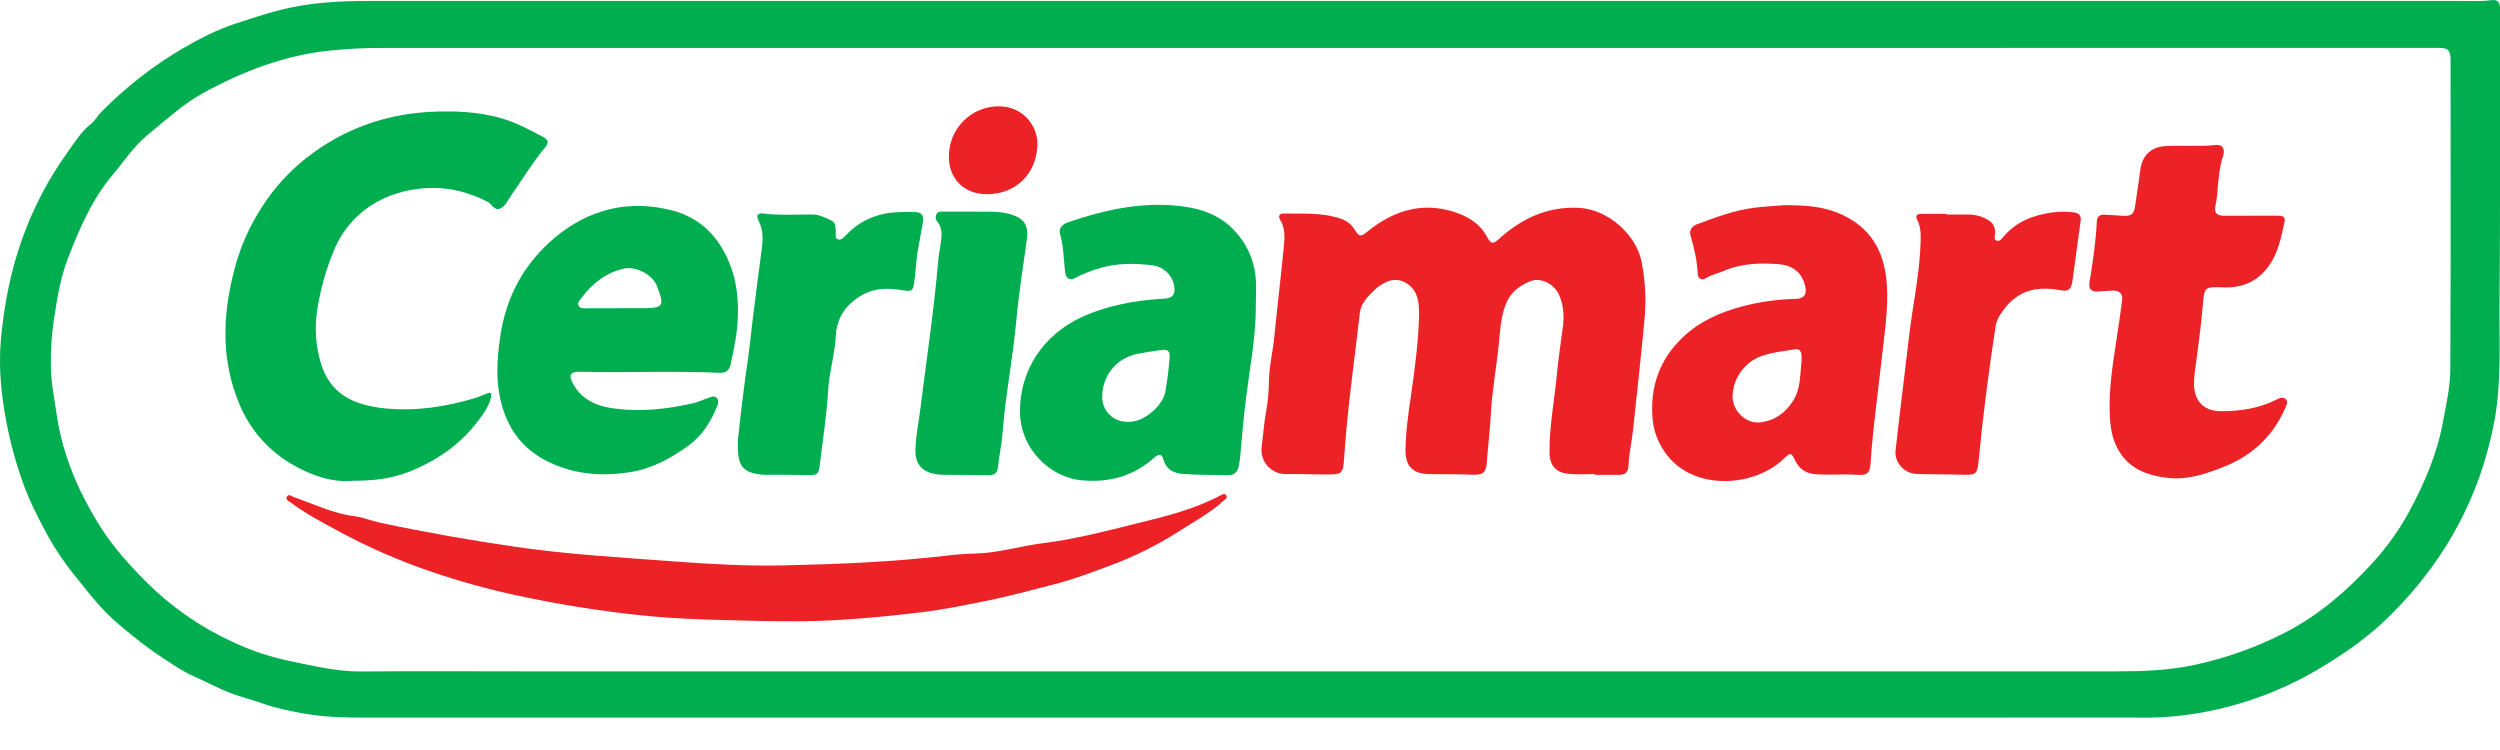
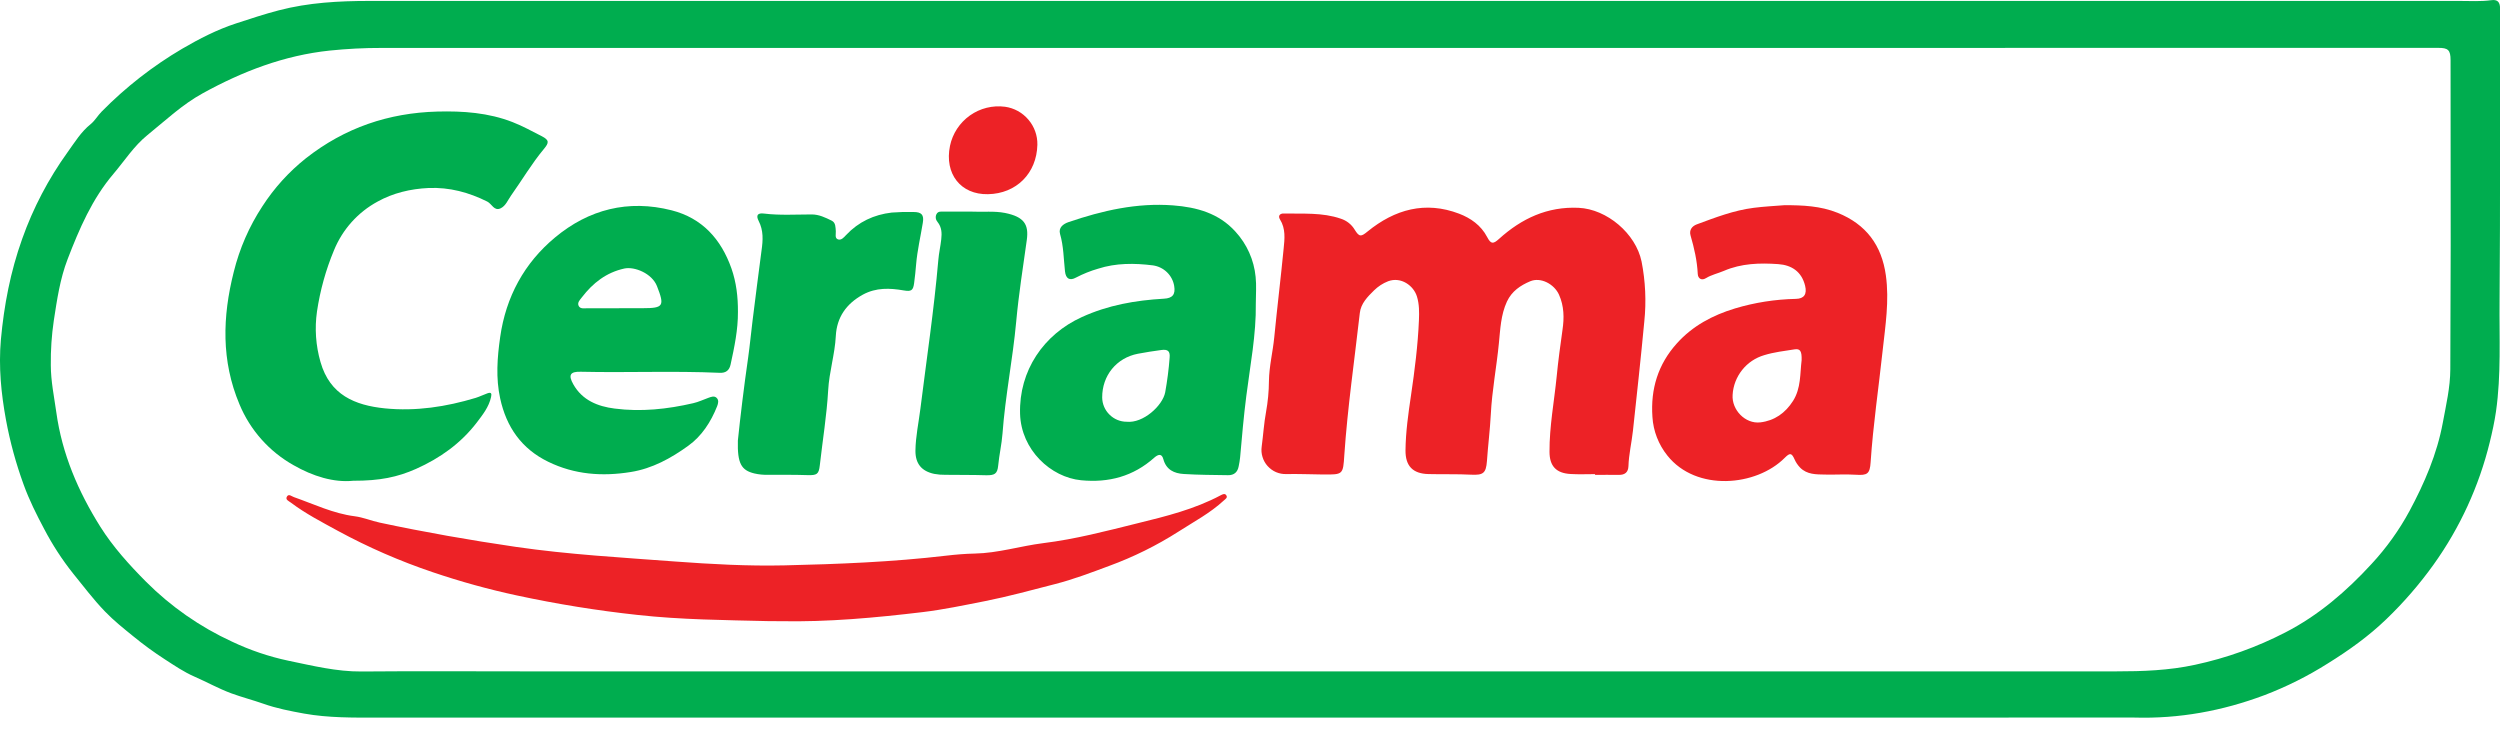
<svg xmlns="http://www.w3.org/2000/svg" width="40" height="12" viewBox="0 0 40 12" fill="none">
  <g clip-path="url(#clip0_601_13167)">
    <path d="M22.593 0.015C28.18 0.015 33.767 0.015 39.355 0.015C39.523 0.015 39.692 0.026 39.859 0.003C39.956 -0.011 40.001 0.029 40.001 0.135C39.998 1.694 40.006 3.254 39.993 4.813C39.987 5.403 40.02 5.995 39.936 6.583C39.912 6.749 39.876 6.913 39.836 7.076C39.664 7.779 39.36 8.442 38.939 9.031C38.714 9.345 38.461 9.638 38.182 9.906C37.898 10.18 37.58 10.407 37.245 10.615C36.924 10.818 36.584 10.988 36.23 11.123C35.558 11.375 34.866 11.502 34.148 11.481C34.099 11.479 34.05 11.481 34.002 11.481C24.684 11.481 15.367 11.481 6.05 11.482C5.653 11.482 5.255 11.487 4.864 11.417C4.646 11.377 4.426 11.335 4.212 11.259C4.044 11.2 3.869 11.155 3.7 11.093C3.498 11.018 3.311 10.913 3.116 10.828C2.945 10.754 2.792 10.649 2.637 10.549C2.461 10.435 2.291 10.311 2.129 10.178C1.974 10.052 1.818 9.928 1.68 9.784C1.495 9.593 1.336 9.38 1.169 9.175C0.993 8.954 0.839 8.716 0.708 8.466C0.585 8.235 0.467 8 0.378 7.753C0.256 7.418 0.161 7.072 0.096 6.72C0.018 6.296 -0.024 5.869 0.014 5.437C0.064 4.886 0.167 4.347 0.355 3.822C0.53 3.328 0.775 2.861 1.081 2.436C1.194 2.279 1.296 2.109 1.453 1.984C1.52 1.929 1.565 1.847 1.628 1.784C2.011 1.395 2.444 1.057 2.915 0.78C3.189 0.62 3.473 0.474 3.776 0.375C4.003 0.301 4.23 0.225 4.462 0.165C4.937 0.041 5.422 0.015 5.909 0.015C11.471 0.014 17.032 0.014 22.593 0.015ZM22.383 0.767C16.957 0.767 11.53 0.767 6.104 0.767C5.827 0.766 5.551 0.781 5.276 0.809C4.546 0.886 3.88 1.142 3.243 1.493C2.915 1.673 2.646 1.929 2.358 2.162C2.144 2.335 1.993 2.572 1.815 2.782C1.474 3.183 1.27 3.658 1.082 4.146C0.96 4.463 0.912 4.796 0.861 5.128C0.826 5.364 0.81 5.603 0.813 5.843C0.813 6.098 0.866 6.346 0.901 6.597C0.993 7.263 1.251 7.863 1.604 8.426C1.808 8.75 2.064 9.033 2.335 9.306C2.734 9.706 3.201 10.031 3.714 10.267C4.001 10.403 4.302 10.505 4.612 10.571C5 10.651 5.384 10.747 5.786 10.744C6.659 10.736 7.531 10.742 8.404 10.742C16.889 10.742 25.375 10.742 33.86 10.742C34.283 10.742 34.703 10.727 35.119 10.637C35.623 10.529 36.11 10.354 36.567 10.118C37.099 9.844 37.545 9.458 37.945 9.023C38.182 8.767 38.386 8.483 38.552 8.176C38.792 7.729 38.992 7.265 39.085 6.763C39.137 6.48 39.204 6.199 39.205 5.908C39.208 5.246 39.21 4.585 39.211 3.923C39.211 2.936 39.211 1.949 39.209 0.961C39.209 0.801 39.17 0.764 39.009 0.766C38.855 0.766 38.702 0.766 38.548 0.766L22.383 0.767Z" fill="#00AD4F" />
    <path d="M25.522 7.586C25.391 7.586 25.26 7.592 25.129 7.584C24.898 7.571 24.792 7.457 24.792 7.227C24.79 6.823 24.867 6.424 24.907 6.023C24.931 5.773 24.965 5.525 25 5.277C25.028 5.087 25.026 4.898 24.944 4.715C24.867 4.544 24.65 4.429 24.482 4.501C24.328 4.566 24.189 4.658 24.111 4.825C24.012 5.039 24.005 5.268 23.982 5.494C23.945 5.873 23.872 6.248 23.853 6.629C23.84 6.88 23.808 7.128 23.791 7.378C23.776 7.571 23.732 7.604 23.54 7.595C23.312 7.583 23.083 7.591 22.855 7.585C22.604 7.579 22.486 7.455 22.488 7.206C22.491 6.91 22.533 6.617 22.576 6.326C22.635 5.926 22.686 5.526 22.703 5.122C22.708 4.995 22.709 4.866 22.671 4.744C22.618 4.57 22.416 4.423 22.21 4.5C22.125 4.533 22.049 4.583 21.985 4.646C21.882 4.747 21.774 4.855 21.757 5.008C21.671 5.766 21.561 6.521 21.509 7.282C21.489 7.593 21.489 7.594 21.175 7.592C20.977 7.59 20.778 7.581 20.58 7.585C20.524 7.587 20.468 7.576 20.416 7.554C20.365 7.532 20.319 7.498 20.281 7.456C20.244 7.415 20.216 7.365 20.2 7.311C20.183 7.257 20.179 7.2 20.187 7.145C20.212 6.96 20.223 6.772 20.257 6.589C20.286 6.427 20.302 6.263 20.303 6.099C20.306 5.861 20.365 5.632 20.388 5.398C20.434 4.925 20.492 4.453 20.538 3.981C20.554 3.822 20.573 3.66 20.48 3.511C20.444 3.453 20.479 3.414 20.54 3.416C20.846 3.423 21.155 3.396 21.453 3.499C21.546 3.529 21.625 3.591 21.675 3.675C21.749 3.795 21.777 3.789 21.881 3.704C22.317 3.349 22.805 3.213 23.346 3.419C23.529 3.489 23.696 3.604 23.794 3.792C23.855 3.909 23.891 3.907 23.986 3.821C24.346 3.496 24.758 3.302 25.258 3.325C25.711 3.346 26.172 3.736 26.265 4.184C26.327 4.499 26.342 4.822 26.309 5.142C26.254 5.727 26.19 6.31 26.127 6.893C26.106 7.083 26.061 7.269 26.055 7.461C26.051 7.556 25.998 7.6 25.901 7.598C25.774 7.596 25.646 7.598 25.519 7.598L25.522 7.586Z" fill="#ED2226" />
    <path d="M5.651 7.692C5.342 7.724 5.005 7.62 4.697 7.443C4.308 7.225 4.003 6.882 3.832 6.47C3.538 5.773 3.559 5.067 3.74 4.351C3.832 3.978 3.987 3.622 4.198 3.301C4.387 3.008 4.622 2.749 4.895 2.532C5.516 2.044 6.217 1.806 6.998 1.785C7.408 1.774 7.816 1.803 8.202 1.954C8.362 2.016 8.514 2.101 8.668 2.179C8.79 2.242 8.787 2.283 8.701 2.385C8.507 2.618 8.353 2.881 8.178 3.127C8.126 3.2 8.092 3.294 8.01 3.333C7.907 3.383 7.869 3.261 7.796 3.225C7.501 3.078 7.193 2.994 6.857 3.008C6.567 3.021 6.287 3.089 6.042 3.225C5.726 3.396 5.48 3.671 5.344 4.004C5.213 4.317 5.122 4.646 5.072 4.982C5.033 5.253 5.052 5.529 5.128 5.792C5.278 6.32 5.679 6.485 6.159 6.534C6.654 6.583 7.137 6.509 7.611 6.366C7.675 6.346 7.736 6.315 7.799 6.293C7.857 6.272 7.871 6.293 7.857 6.353C7.822 6.512 7.723 6.636 7.629 6.76C7.373 7.094 7.04 7.331 6.657 7.502C6.359 7.634 6.079 7.693 5.651 7.692Z" fill="#00AD4F" />
    <path d="M20.093 4.855C20.1 5.354 20.003 5.844 19.941 6.335C19.899 6.662 19.871 6.989 19.842 7.316C19.838 7.365 19.828 7.412 19.819 7.46C19.802 7.555 19.744 7.605 19.648 7.603C19.412 7.599 19.175 7.599 18.941 7.584C18.787 7.575 18.659 7.517 18.613 7.345C18.587 7.247 18.524 7.274 18.469 7.322C18.133 7.622 17.741 7.727 17.297 7.684C16.815 7.637 16.338 7.201 16.321 6.62C16.302 5.929 16.699 5.351 17.308 5.074C17.73 4.881 18.169 4.805 18.623 4.779C18.76 4.772 18.81 4.712 18.787 4.575C18.773 4.491 18.732 4.414 18.671 4.355C18.61 4.296 18.531 4.258 18.447 4.246C18.152 4.209 17.855 4.207 17.57 4.299C17.448 4.334 17.329 4.382 17.216 4.441C17.115 4.497 17.053 4.459 17.04 4.343C17.018 4.143 17.018 3.941 16.961 3.744C16.932 3.642 17.011 3.583 17.096 3.554C17.638 3.369 18.189 3.242 18.769 3.286C19.151 3.315 19.502 3.413 19.766 3.705C19.95 3.905 20.064 4.159 20.09 4.43C20.105 4.569 20.093 4.712 20.093 4.855ZM18.027 6.748C18.29 6.775 18.6 6.493 18.643 6.278C18.676 6.094 18.7 5.91 18.714 5.724C18.724 5.618 18.685 5.586 18.582 5.6C18.456 5.617 18.331 5.636 18.206 5.66C17.863 5.726 17.633 6.01 17.635 6.36C17.636 6.463 17.678 6.562 17.752 6.634C17.825 6.707 17.924 6.748 18.027 6.748Z" fill="#00AD4F" />
    <path d="M28.553 3.283C28.841 3.283 29.127 3.294 29.402 3.405C29.858 3.589 30.107 3.924 30.174 4.407C30.23 4.812 30.166 5.211 30.122 5.612C30.058 6.206 29.97 6.798 29.93 7.395C29.918 7.583 29.877 7.608 29.694 7.596C29.53 7.585 29.365 7.597 29.2 7.593C29.059 7.59 28.913 7.595 28.801 7.481C28.765 7.443 28.735 7.4 28.714 7.352C28.666 7.244 28.639 7.242 28.556 7.325C28.101 7.783 27.14 7.87 26.678 7.289C26.537 7.113 26.453 6.898 26.439 6.673C26.407 6.223 26.529 5.828 26.83 5.494C27.081 5.214 27.403 5.043 27.76 4.935C28.076 4.84 28.403 4.789 28.733 4.782C28.867 4.78 28.914 4.706 28.882 4.573C28.827 4.346 28.666 4.241 28.453 4.226C28.158 4.205 27.862 4.213 27.582 4.334C27.486 4.375 27.383 4.396 27.292 4.452C27.229 4.491 27.168 4.461 27.164 4.383C27.154 4.172 27.107 3.969 27.049 3.768C27.024 3.681 27.071 3.619 27.148 3.59C27.445 3.48 27.742 3.365 28.061 3.325C28.224 3.304 28.388 3.296 28.553 3.283ZM28.826 5.763C28.83 5.616 28.803 5.575 28.71 5.59C28.547 5.616 28.384 5.634 28.226 5.683C28.087 5.724 27.964 5.806 27.874 5.92C27.784 6.033 27.73 6.172 27.722 6.316C27.704 6.557 27.924 6.786 28.165 6.758C28.392 6.731 28.565 6.609 28.689 6.414C28.818 6.209 28.799 5.977 28.826 5.763Z" fill="#ED2226" />
    <path d="M11.807 4.989C11.809 5.275 11.75 5.553 11.69 5.83C11.67 5.925 11.614 5.97 11.515 5.965C10.774 5.932 10.033 5.965 9.292 5.948C9.123 5.943 9.088 5.999 9.173 6.149C9.317 6.405 9.565 6.503 9.834 6.537C10.257 6.592 10.678 6.547 11.092 6.451C11.175 6.432 11.254 6.394 11.335 6.365C11.378 6.35 11.425 6.33 11.463 6.363C11.506 6.401 11.491 6.455 11.474 6.5C11.374 6.751 11.229 6.977 11.01 7.134C10.735 7.332 10.437 7.497 10.093 7.552C9.636 7.626 9.193 7.594 8.771 7.388C8.344 7.18 8.102 6.832 8.003 6.376C7.931 6.049 7.956 5.72 8.003 5.392C8.094 4.75 8.388 4.209 8.88 3.8C9.419 3.35 10.052 3.188 10.746 3.365C11.236 3.49 11.536 3.826 11.702 4.292C11.782 4.519 11.808 4.752 11.807 4.989ZM9.905 4.932V4.931H10.288C10.618 4.931 10.635 4.894 10.512 4.579C10.432 4.374 10.153 4.262 9.991 4.296C9.701 4.359 9.486 4.528 9.311 4.756C9.281 4.795 9.232 4.841 9.259 4.895C9.286 4.948 9.352 4.931 9.402 4.932C9.569 4.933 9.737 4.932 9.905 4.932Z" fill="#00AD4F" />
    <path d="M12.297 9.938C11.598 9.921 10.899 9.916 10.201 9.839C9.554 9.769 8.911 9.665 8.274 9.528C7.817 9.43 7.366 9.305 6.923 9.155C6.399 8.978 5.891 8.757 5.405 8.493C5.149 8.353 4.888 8.218 4.654 8.042C4.622 8.017 4.558 7.995 4.593 7.942C4.622 7.897 4.666 7.942 4.703 7.954C5.023 8.066 5.331 8.216 5.674 8.26C5.81 8.277 5.941 8.333 6.076 8.362C6.797 8.516 7.523 8.643 8.253 8.75C9.099 8.873 9.95 8.92 10.8 8.984C11.383 9.027 11.966 9.059 12.549 9.046C13.413 9.026 14.277 8.992 15.136 8.891C15.289 8.873 15.443 8.86 15.596 8.857C15.969 8.85 16.326 8.736 16.694 8.69C17.203 8.627 17.7 8.497 18.198 8.373C18.654 8.261 19.113 8.148 19.532 7.924C19.562 7.908 19.6 7.889 19.622 7.927C19.645 7.964 19.605 7.985 19.582 8.007C19.363 8.21 19.1 8.348 18.852 8.508C18.505 8.729 18.135 8.912 17.748 9.054C17.463 9.16 17.175 9.27 16.878 9.346C16.504 9.442 16.134 9.544 15.755 9.619C15.424 9.684 15.093 9.754 14.76 9.794C14.005 9.884 13.249 9.954 12.487 9.939C12.424 9.938 12.36 9.938 12.297 9.938Z" fill="#ED2226" />
-     <path d="M36.004 3.451C36.146 3.451 36.289 3.452 36.431 3.451C36.511 3.451 36.572 3.458 36.552 3.55C36.501 3.787 36.456 4.027 36.316 4.233C36.139 4.493 35.891 4.61 35.579 4.598C35.276 4.587 35.269 4.586 35.245 4.883C35.216 5.244 35.161 5.602 35.116 5.962C35.107 6.025 35.103 6.089 35.104 6.152C35.11 6.421 35.263 6.578 35.535 6.579C35.84 6.58 36.138 6.536 36.416 6.398C36.464 6.374 36.524 6.339 36.572 6.387C36.617 6.432 36.582 6.488 36.562 6.534C36.367 6.977 36.038 7.285 35.593 7.464C35.312 7.576 35.018 7.68 34.711 7.649C34.34 7.611 34.01 7.487 33.847 7.105C33.785 6.96 33.764 6.809 33.757 6.657C33.738 6.275 33.793 5.897 33.851 5.519C33.887 5.283 33.923 5.047 33.954 4.81C33.968 4.697 33.91 4.644 33.794 4.649C33.715 4.652 33.636 4.661 33.559 4.665C33.464 4.669 33.415 4.625 33.431 4.528C33.484 4.2 33.532 3.872 33.55 3.539C33.554 3.462 33.602 3.429 33.68 3.435C33.777 3.442 33.874 3.448 33.971 3.453C34.098 3.46 34.141 3.427 34.161 3.301C34.191 3.105 34.218 2.909 34.246 2.713C34.277 2.484 34.418 2.351 34.646 2.338C34.916 2.322 35.186 2.349 35.454 2.32C35.556 2.309 35.604 2.381 35.572 2.482C35.516 2.658 35.496 2.839 35.482 3.021C35.478 3.111 35.467 3.2 35.447 3.287C35.42 3.397 35.47 3.453 35.579 3.452C35.721 3.452 35.863 3.452 36.006 3.452L36.004 3.451Z" fill="#ED2226" />
    <path d="M11.806 7.048C11.845 6.672 11.902 6.194 11.971 5.717C11.998 5.524 12.016 5.331 12.04 5.138C12.088 4.76 12.134 4.382 12.185 4.004C12.208 3.843 12.217 3.687 12.138 3.534C12.092 3.444 12.123 3.404 12.224 3.417C12.479 3.448 12.733 3.431 12.987 3.431C13.105 3.431 13.206 3.481 13.306 3.53C13.373 3.563 13.367 3.635 13.373 3.699C13.376 3.745 13.353 3.81 13.407 3.83C13.461 3.849 13.503 3.797 13.538 3.76C13.737 3.549 13.983 3.434 14.268 3.401C14.383 3.392 14.499 3.389 14.616 3.392C14.745 3.392 14.787 3.437 14.765 3.565C14.729 3.786 14.677 4.005 14.658 4.229C14.65 4.33 14.639 4.43 14.626 4.53C14.61 4.648 14.581 4.667 14.461 4.647C14.236 4.608 14.018 4.599 13.806 4.714C13.54 4.86 13.388 5.078 13.373 5.376C13.358 5.668 13.267 5.95 13.251 6.241C13.228 6.645 13.162 7.043 13.117 7.444C13.101 7.588 13.071 7.606 12.921 7.602C12.712 7.595 12.502 7.597 12.292 7.597C12.217 7.599 12.142 7.592 12.069 7.575C11.862 7.524 11.796 7.418 11.806 7.048Z" fill="#00AD4F" />
-     <path d="M31.146 3.432C31.259 3.432 31.371 3.432 31.483 3.432C31.592 3.431 31.7 3.458 31.795 3.511C31.885 3.56 31.925 3.629 31.922 3.729C31.922 3.771 31.894 3.83 31.945 3.85C31.996 3.87 32.032 3.815 32.062 3.78C32.264 3.545 32.532 3.442 32.828 3.4C32.944 3.384 33.06 3.383 33.176 3.397C33.252 3.406 33.303 3.442 33.291 3.53C33.248 3.848 33.204 4.166 33.161 4.484C33.158 4.507 33.154 4.529 33.148 4.55C33.125 4.639 33.073 4.664 32.98 4.646C32.518 4.556 32.228 4.688 32.009 5.026C31.968 5.084 31.941 5.151 31.929 5.221C31.823 5.92 31.73 6.62 31.663 7.324C31.637 7.599 31.632 7.603 31.36 7.595C31.128 7.588 30.896 7.591 30.663 7.583C30.47 7.576 30.307 7.399 30.329 7.208C30.396 6.602 30.474 5.998 30.544 5.393C30.602 4.884 30.716 4.383 30.73 3.869C30.734 3.748 30.732 3.63 30.676 3.518C30.641 3.451 30.669 3.422 30.741 3.422C30.876 3.423 31.011 3.422 31.146 3.422L31.146 3.432Z" fill="#ED2226" />
    <path d="M15.553 3.386C15.728 3.395 15.906 3.373 16.079 3.407C16.388 3.469 16.462 3.593 16.429 3.838C16.368 4.274 16.299 4.71 16.259 5.149C16.204 5.747 16.084 6.338 16.04 6.938C16.027 7.109 15.987 7.278 15.971 7.449C15.958 7.584 15.912 7.606 15.777 7.604C15.56 7.597 15.343 7.6 15.125 7.597C15.065 7.598 15.006 7.593 14.947 7.582C14.745 7.539 14.645 7.418 14.647 7.21C14.65 6.985 14.698 6.765 14.726 6.542C14.825 5.749 14.944 4.959 15.013 4.162C15.022 4.049 15.048 3.941 15.06 3.829C15.071 3.732 15.069 3.636 15.001 3.552C14.986 3.535 14.976 3.514 14.973 3.492C14.97 3.469 14.973 3.446 14.984 3.426C15.01 3.376 15.059 3.386 15.103 3.386H15.553Z" fill="#00AD4F" />
    <path d="M15.807 3.107C15.371 3.116 15.108 2.78 15.2 2.333C15.241 2.137 15.355 1.964 15.518 1.848C15.681 1.732 15.882 1.682 16.08 1.708C16.226 1.728 16.359 1.802 16.454 1.914C16.55 2.026 16.601 2.169 16.598 2.316C16.587 2.773 16.262 3.099 15.807 3.107Z" fill="#ED2226" />
  </g>
  <defs>
    <clipPath id="clip0_601_13167">
      <rect width="40" height="11.484" fill="white" />
    </clipPath>
  </defs>
</svg>